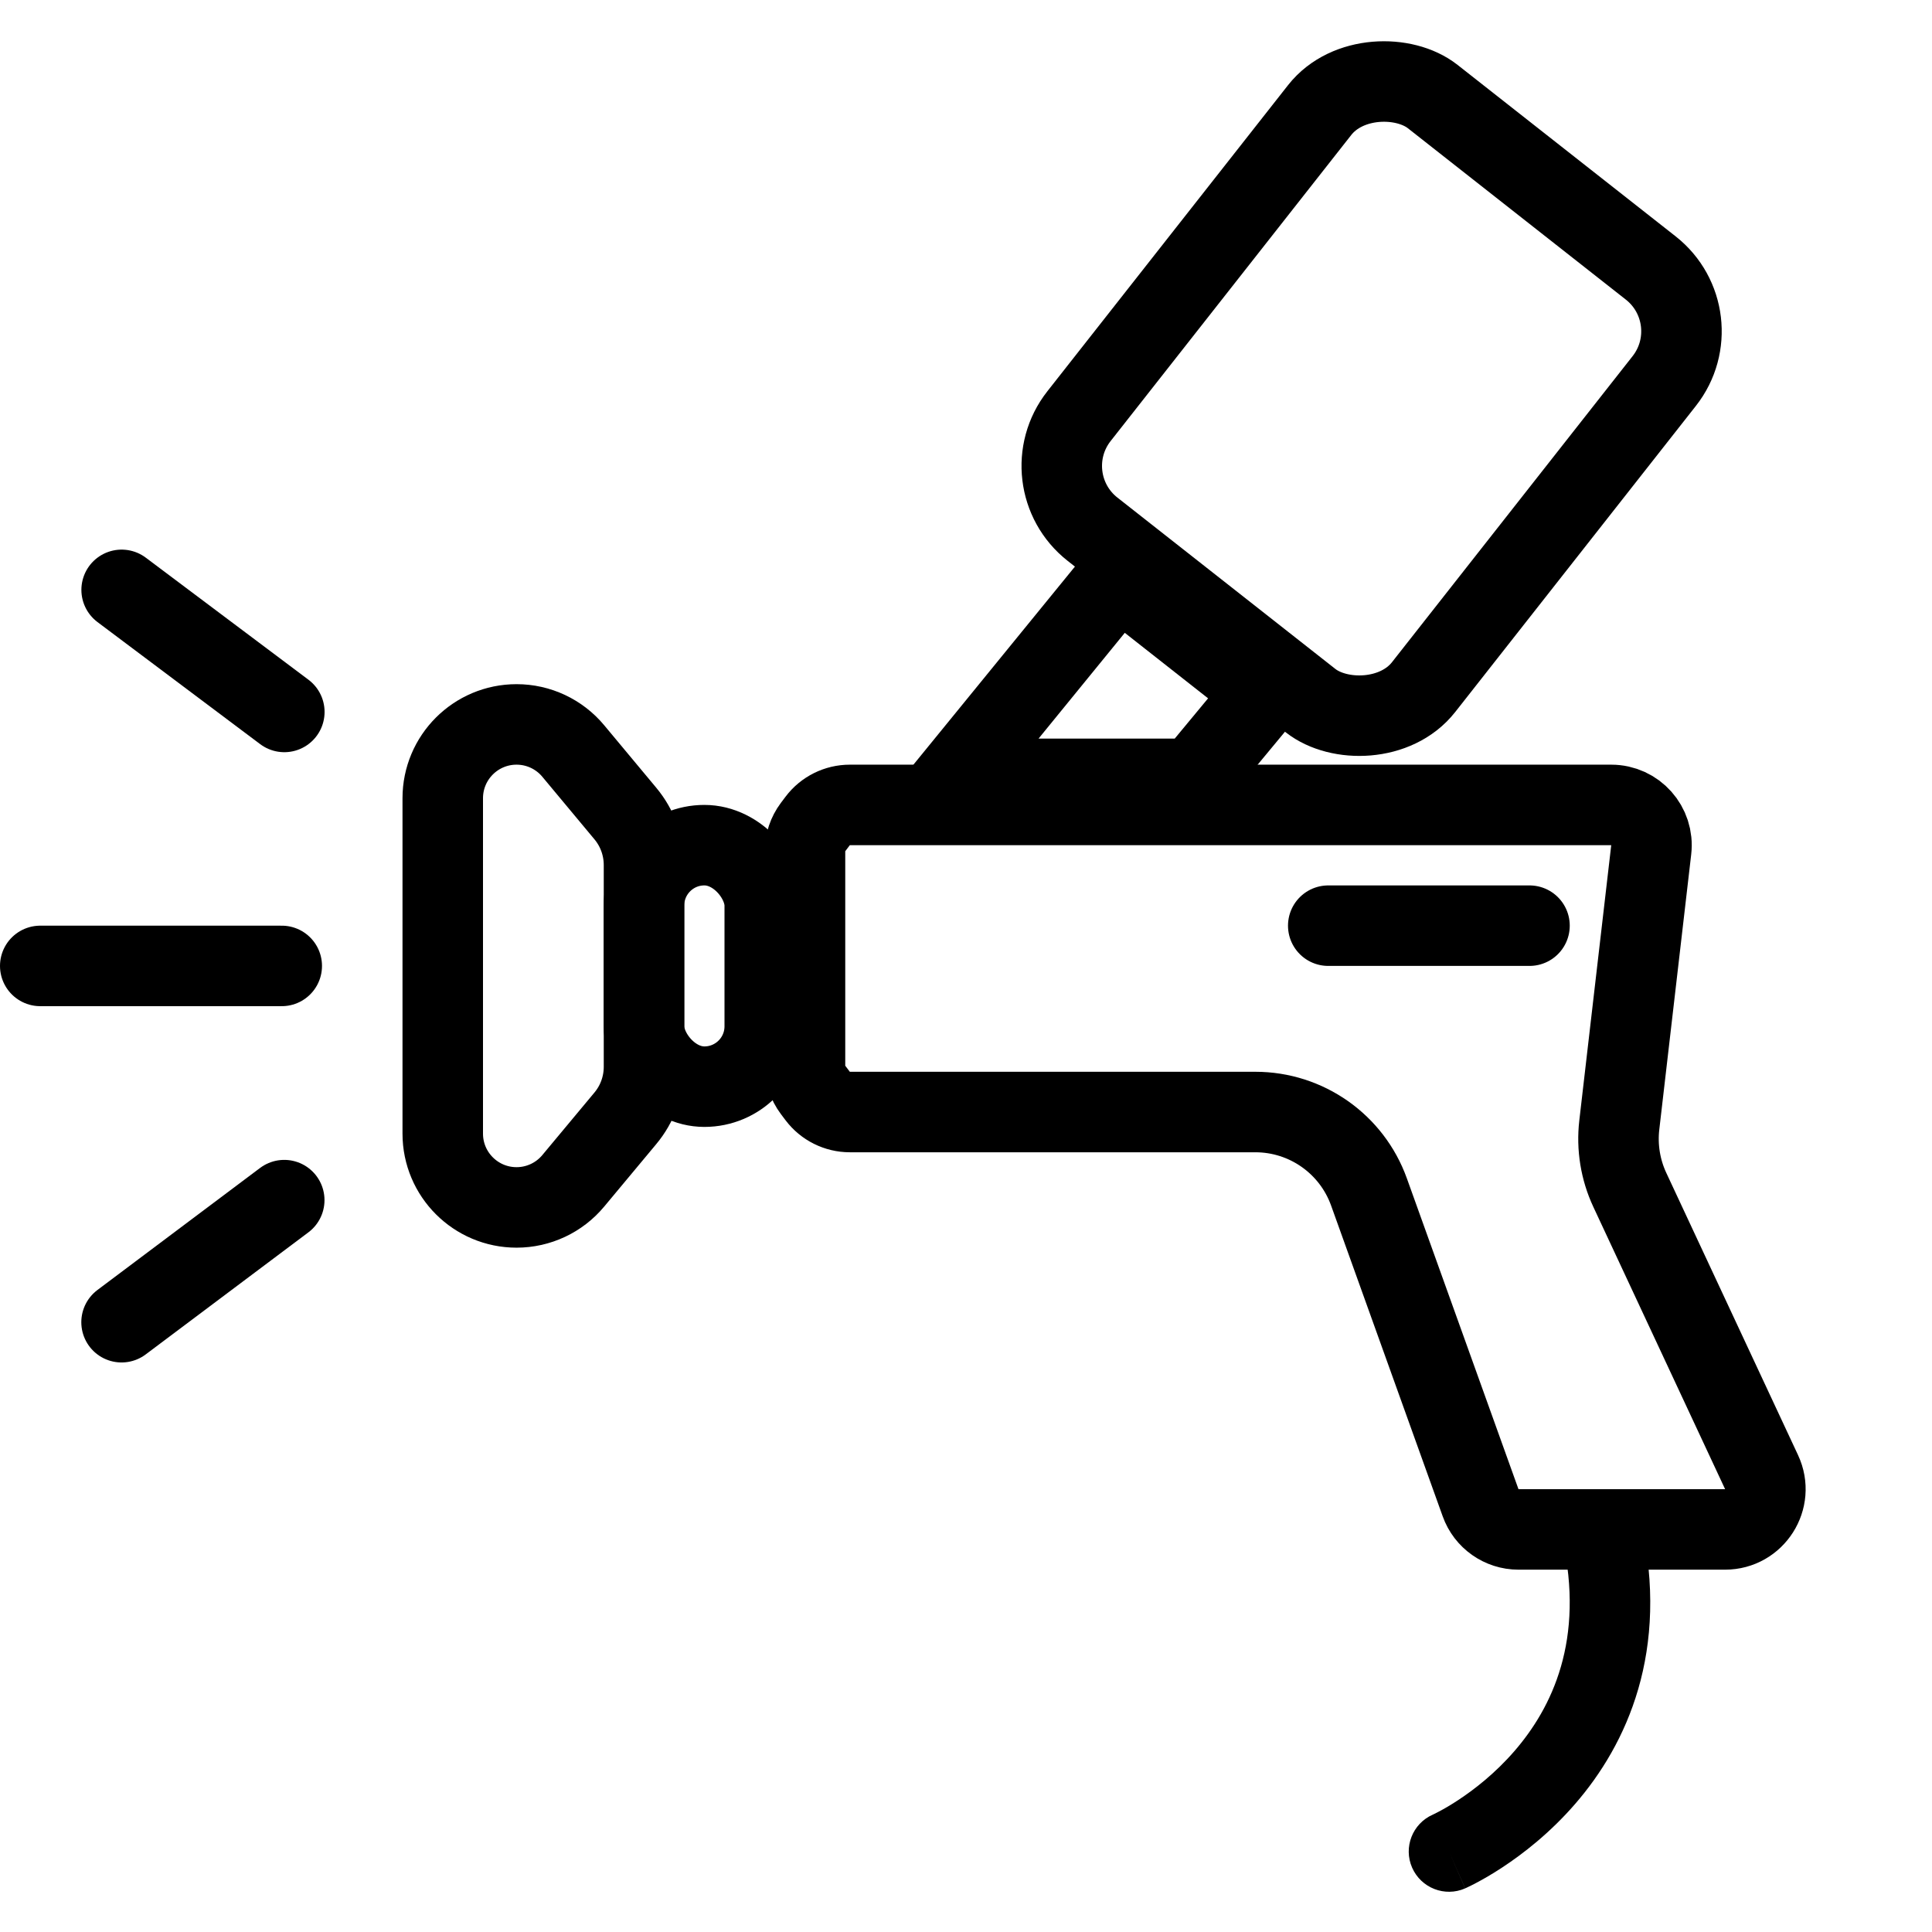
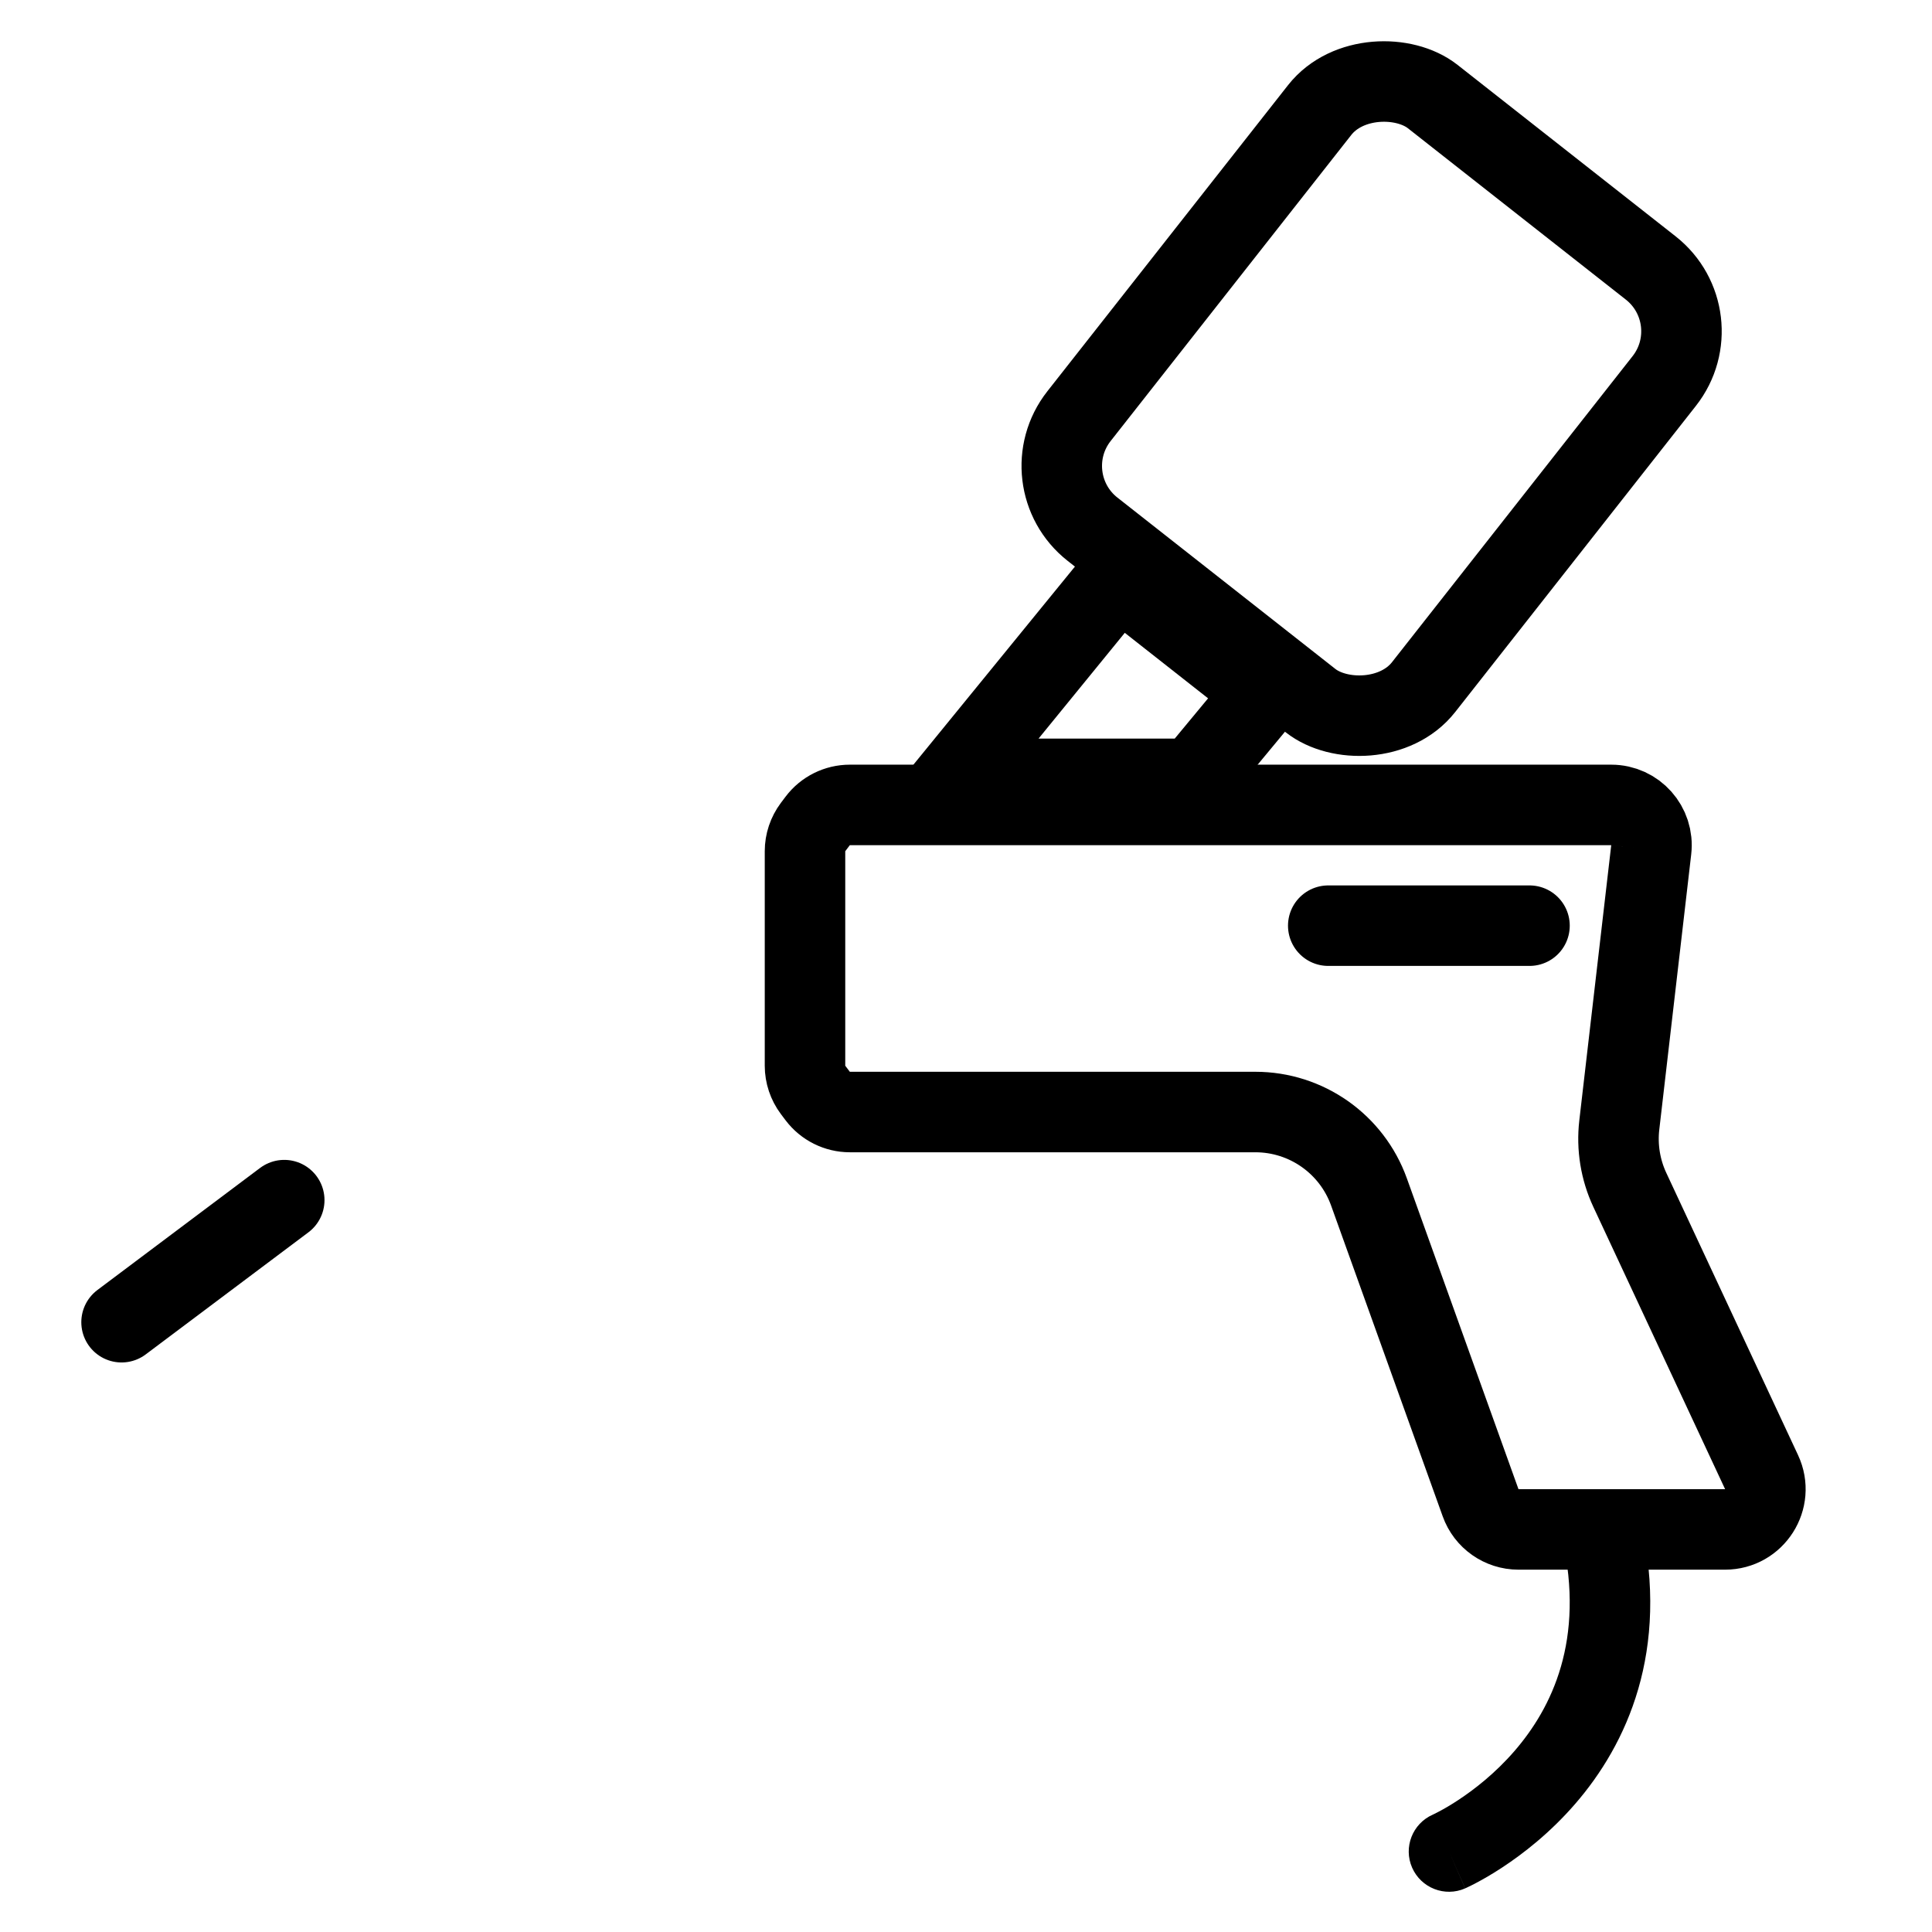
<svg xmlns="http://www.w3.org/2000/svg" width="48" height="48" viewBox="0 0 48 48" fill="none">
  <g clip-path="url(#clip0_3701_7515)">
-     <path d="M41.024 21.113L40.231 27.95C40.167 28.502 40.258 29.061 40.493 29.564L43.766 36.575C44.075 37.238 43.591 37.998 42.859 37.998H37.726C37.304 37.998 36.927 37.733 36.785 37.336L34.012 29.614C33.584 28.422 32.455 27.628 31.189 27.628H21.114C20.8 27.628 20.504 27.48 20.315 27.23L20.201 27.079C20.071 26.905 20 26.694 20 26.477V21.149C20 20.932 20.071 20.721 20.201 20.547L20.315 20.396C20.504 20.145 20.8 19.998 21.114 19.998H40.031C40.629 19.998 41.093 20.519 41.024 21.113Z" stroke="black" stroke-width="2" />
-     <path d="M15.536 20.211L14.242 18.658C13.894 18.24 13.378 17.998 12.834 17.998C11.821 17.998 11 18.819 11 19.832V28.165C11 29.177 11.821 29.998 12.834 29.998C13.378 29.998 13.894 29.756 14.242 29.338L15.536 27.785C15.836 27.426 16 26.973 16 26.505V21.491C16 21.023 15.836 20.57 15.536 20.211Z" stroke="black" stroke-width="2" />
-     <rect x="16" y="20.998" width="3" height="6" rx="1.5" stroke="black" stroke-width="2" />
+     <path d="M41.024 21.113L40.231 27.95C40.167 28.502 40.258 29.061 40.493 29.564L43.766 36.575C44.075 37.238 43.591 37.998 42.859 37.998H37.726C37.304 37.998 36.927 37.733 36.785 37.336L34.012 29.614C33.584 28.422 32.455 27.628 31.189 27.628H21.114C20.8 27.628 20.504 27.48 20.315 27.23L20.201 27.079C20.071 26.905 20 26.694 20 26.477V21.149C20 20.932 20.071 20.721 20.201 20.547L20.315 20.396C20.504 20.145 20.8 19.998 21.114 19.998H40.031C40.629 19.998 41.093 20.519 41.024 21.113" stroke="black" stroke-width="2" />
    <path d="M38 22.998H33" stroke="black" stroke-width="2" stroke-linecap="round" />
-     <path d="M7 23.998H1" stroke="black" stroke-width="2" stroke-linecap="round" />
-     <path d="M7.064 17.688L3.022 14.655" stroke="black" stroke-width="2" stroke-linecap="round" />
    <path d="M3.02 32.85L7.062 29.817" stroke="black" stroke-width="2" stroke-linecap="round" />
    <path d="M35.598 45.084C35.092 45.307 34.862 45.897 35.084 46.402C35.307 46.908 35.897 47.138 36.402 46.916L35.598 45.084ZM38.814 38.218C39.379 40.744 38.559 42.428 37.623 43.508C37.144 44.061 36.625 44.462 36.225 44.725C36.026 44.856 35.86 44.95 35.747 45.009C35.691 45.039 35.649 45.06 35.623 45.072C35.61 45.079 35.601 45.083 35.597 45.085C35.595 45.086 35.594 45.086 35.594 45.086C35.594 45.086 35.594 45.086 35.595 45.086C35.595 45.086 35.596 45.086 35.596 45.085C35.596 45.085 35.597 45.085 35.597 45.085C35.597 45.085 35.598 45.084 36 46C36.402 46.916 36.403 46.915 36.403 46.915C36.404 46.915 36.404 46.915 36.404 46.914C36.405 46.914 36.406 46.914 36.407 46.913C36.409 46.913 36.411 46.912 36.414 46.91C36.419 46.908 36.425 46.905 36.432 46.902C36.447 46.895 36.467 46.886 36.49 46.874C36.538 46.852 36.604 46.819 36.684 46.776C36.845 46.691 37.065 46.566 37.322 46.397C37.834 46.061 38.505 45.544 39.134 44.818C40.416 43.339 41.491 41.023 40.766 37.782L38.814 38.218Z" fill="black" />
    <rect x="25.571" y="11.912" width="13.674" height="10.891" rx="2" transform="rotate(-51.825 25.571 11.912)" stroke="black" stroke-width="2" />
    <path d="M29.656 19.35L23.697 19.35L27.791 14.329L31.439 17.198L29.656 19.35Z" stroke="black" stroke-width="2" />
  </g>
  <defs>
    <clipPath id="clip0_3701_7515">
      <rect width="48" height="48" fill="white" />
    </clipPath>
  </defs>
</svg>